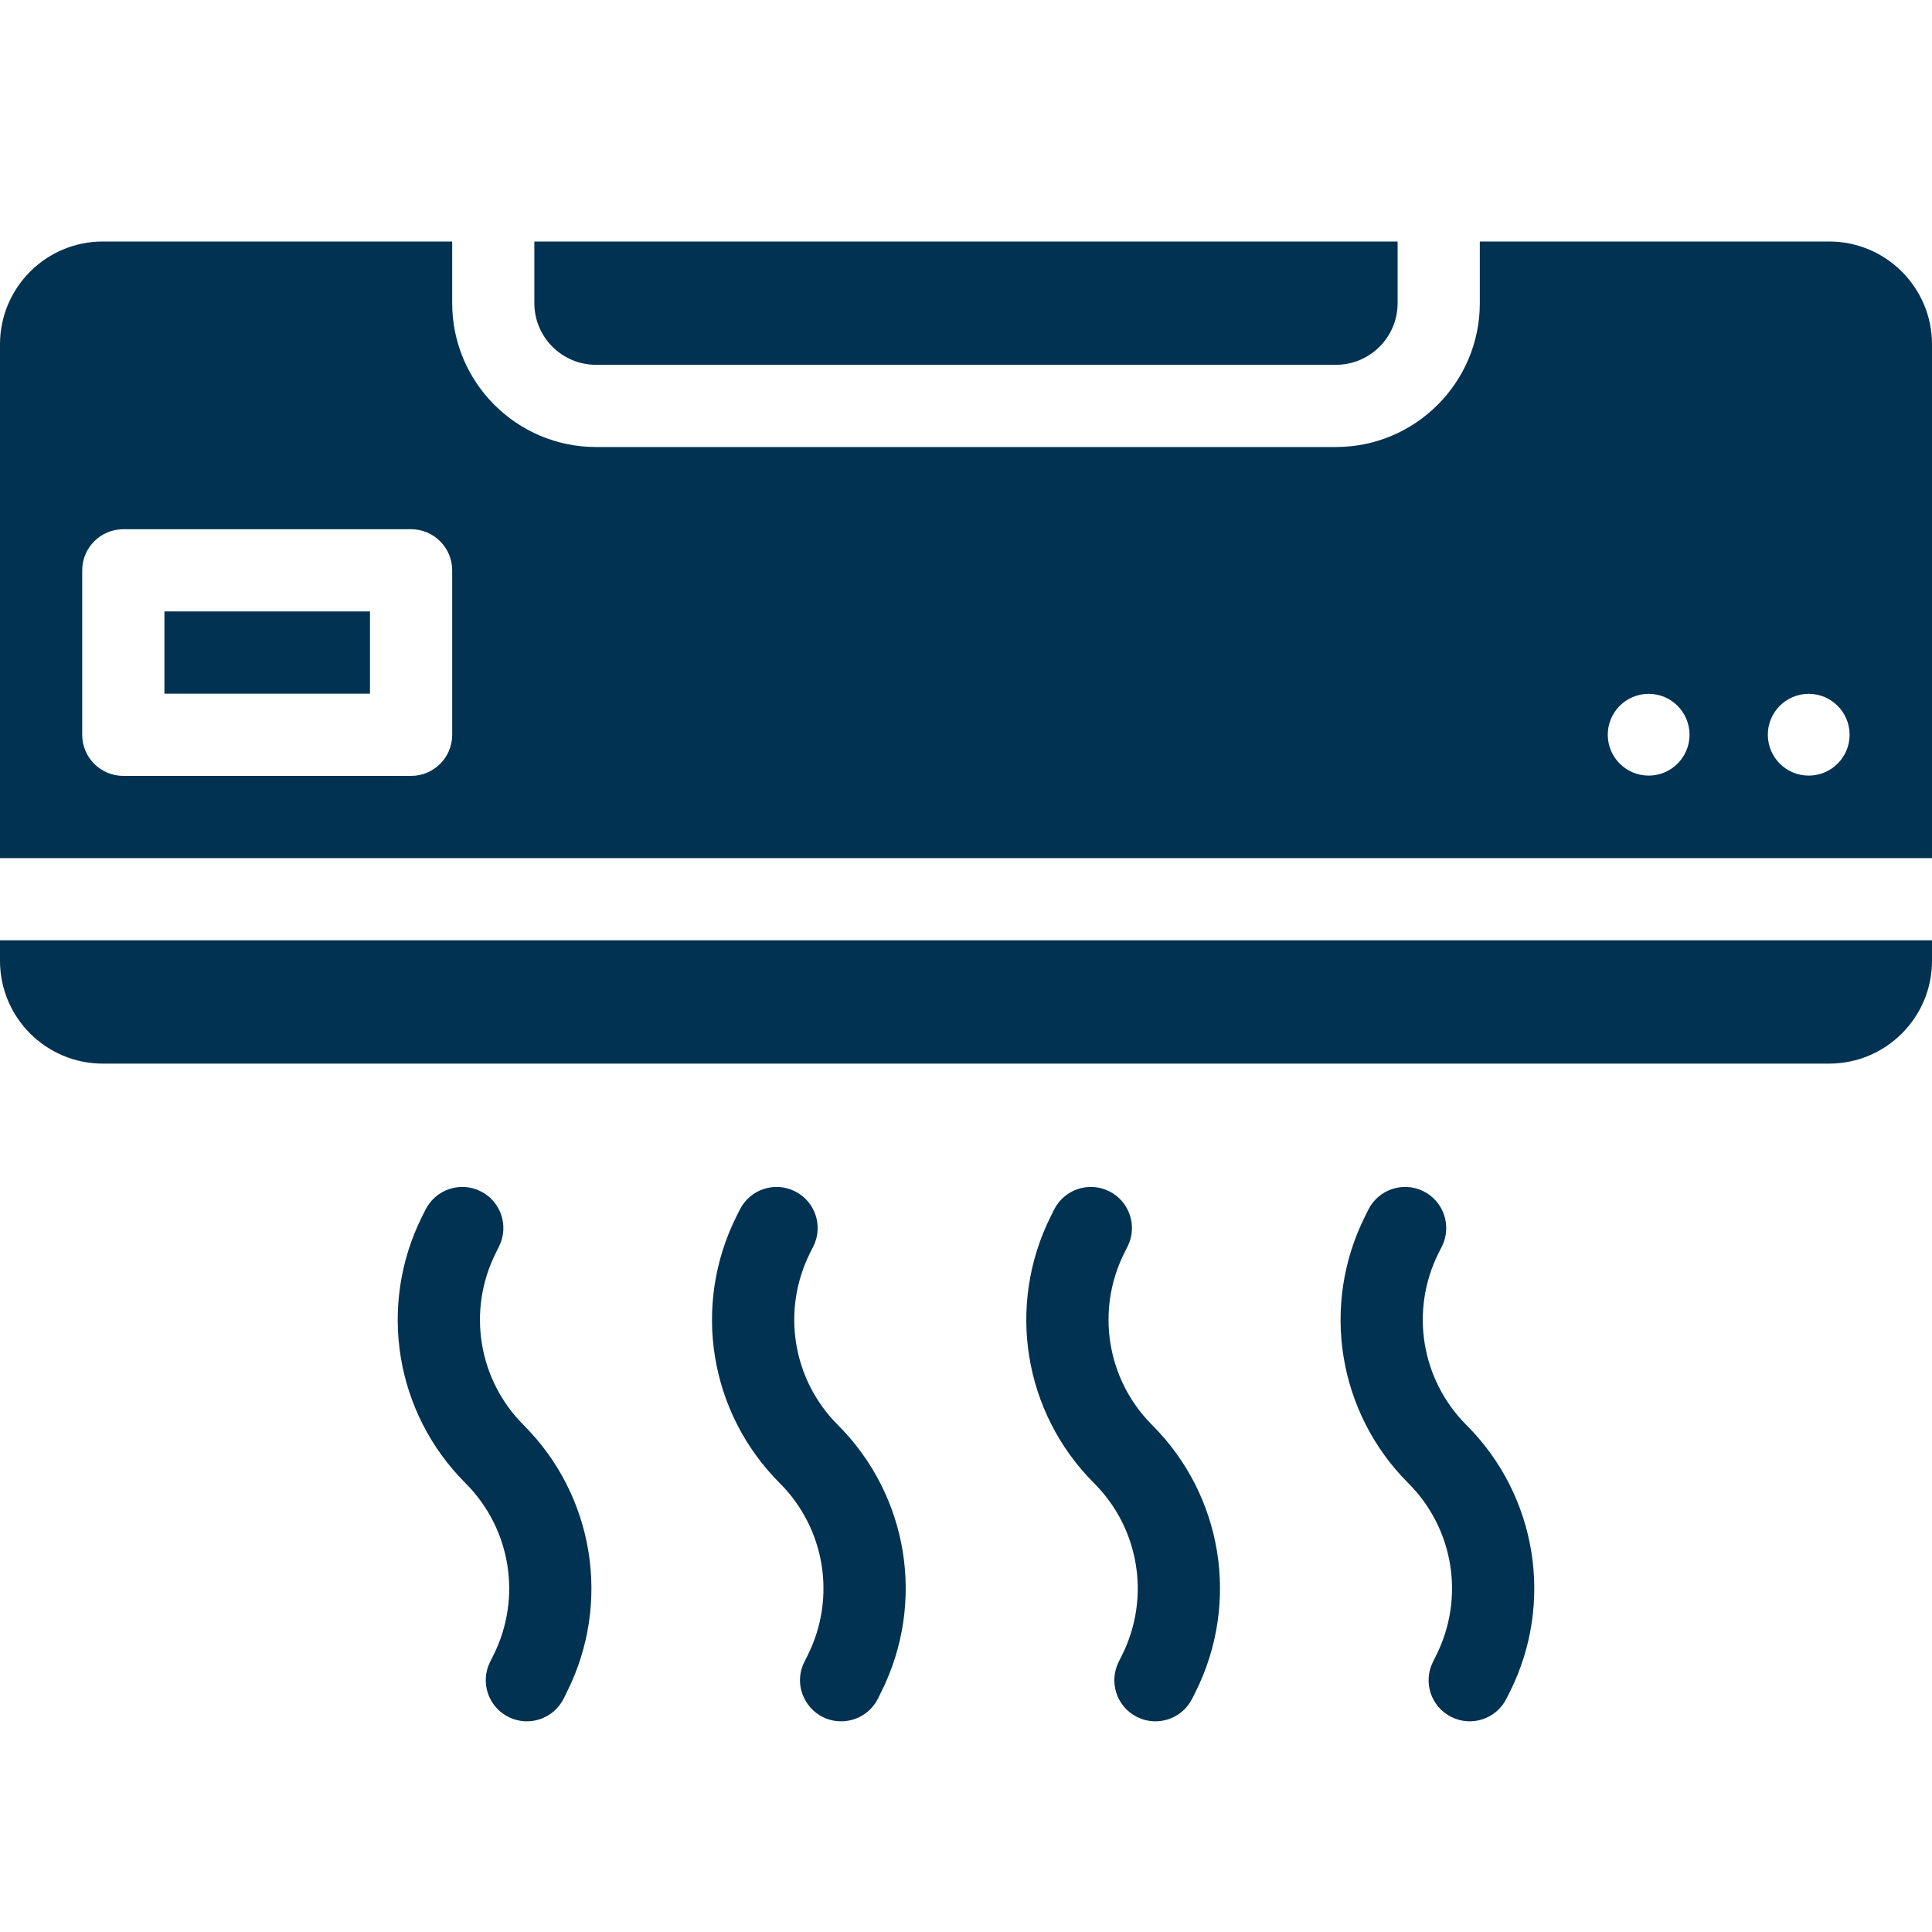
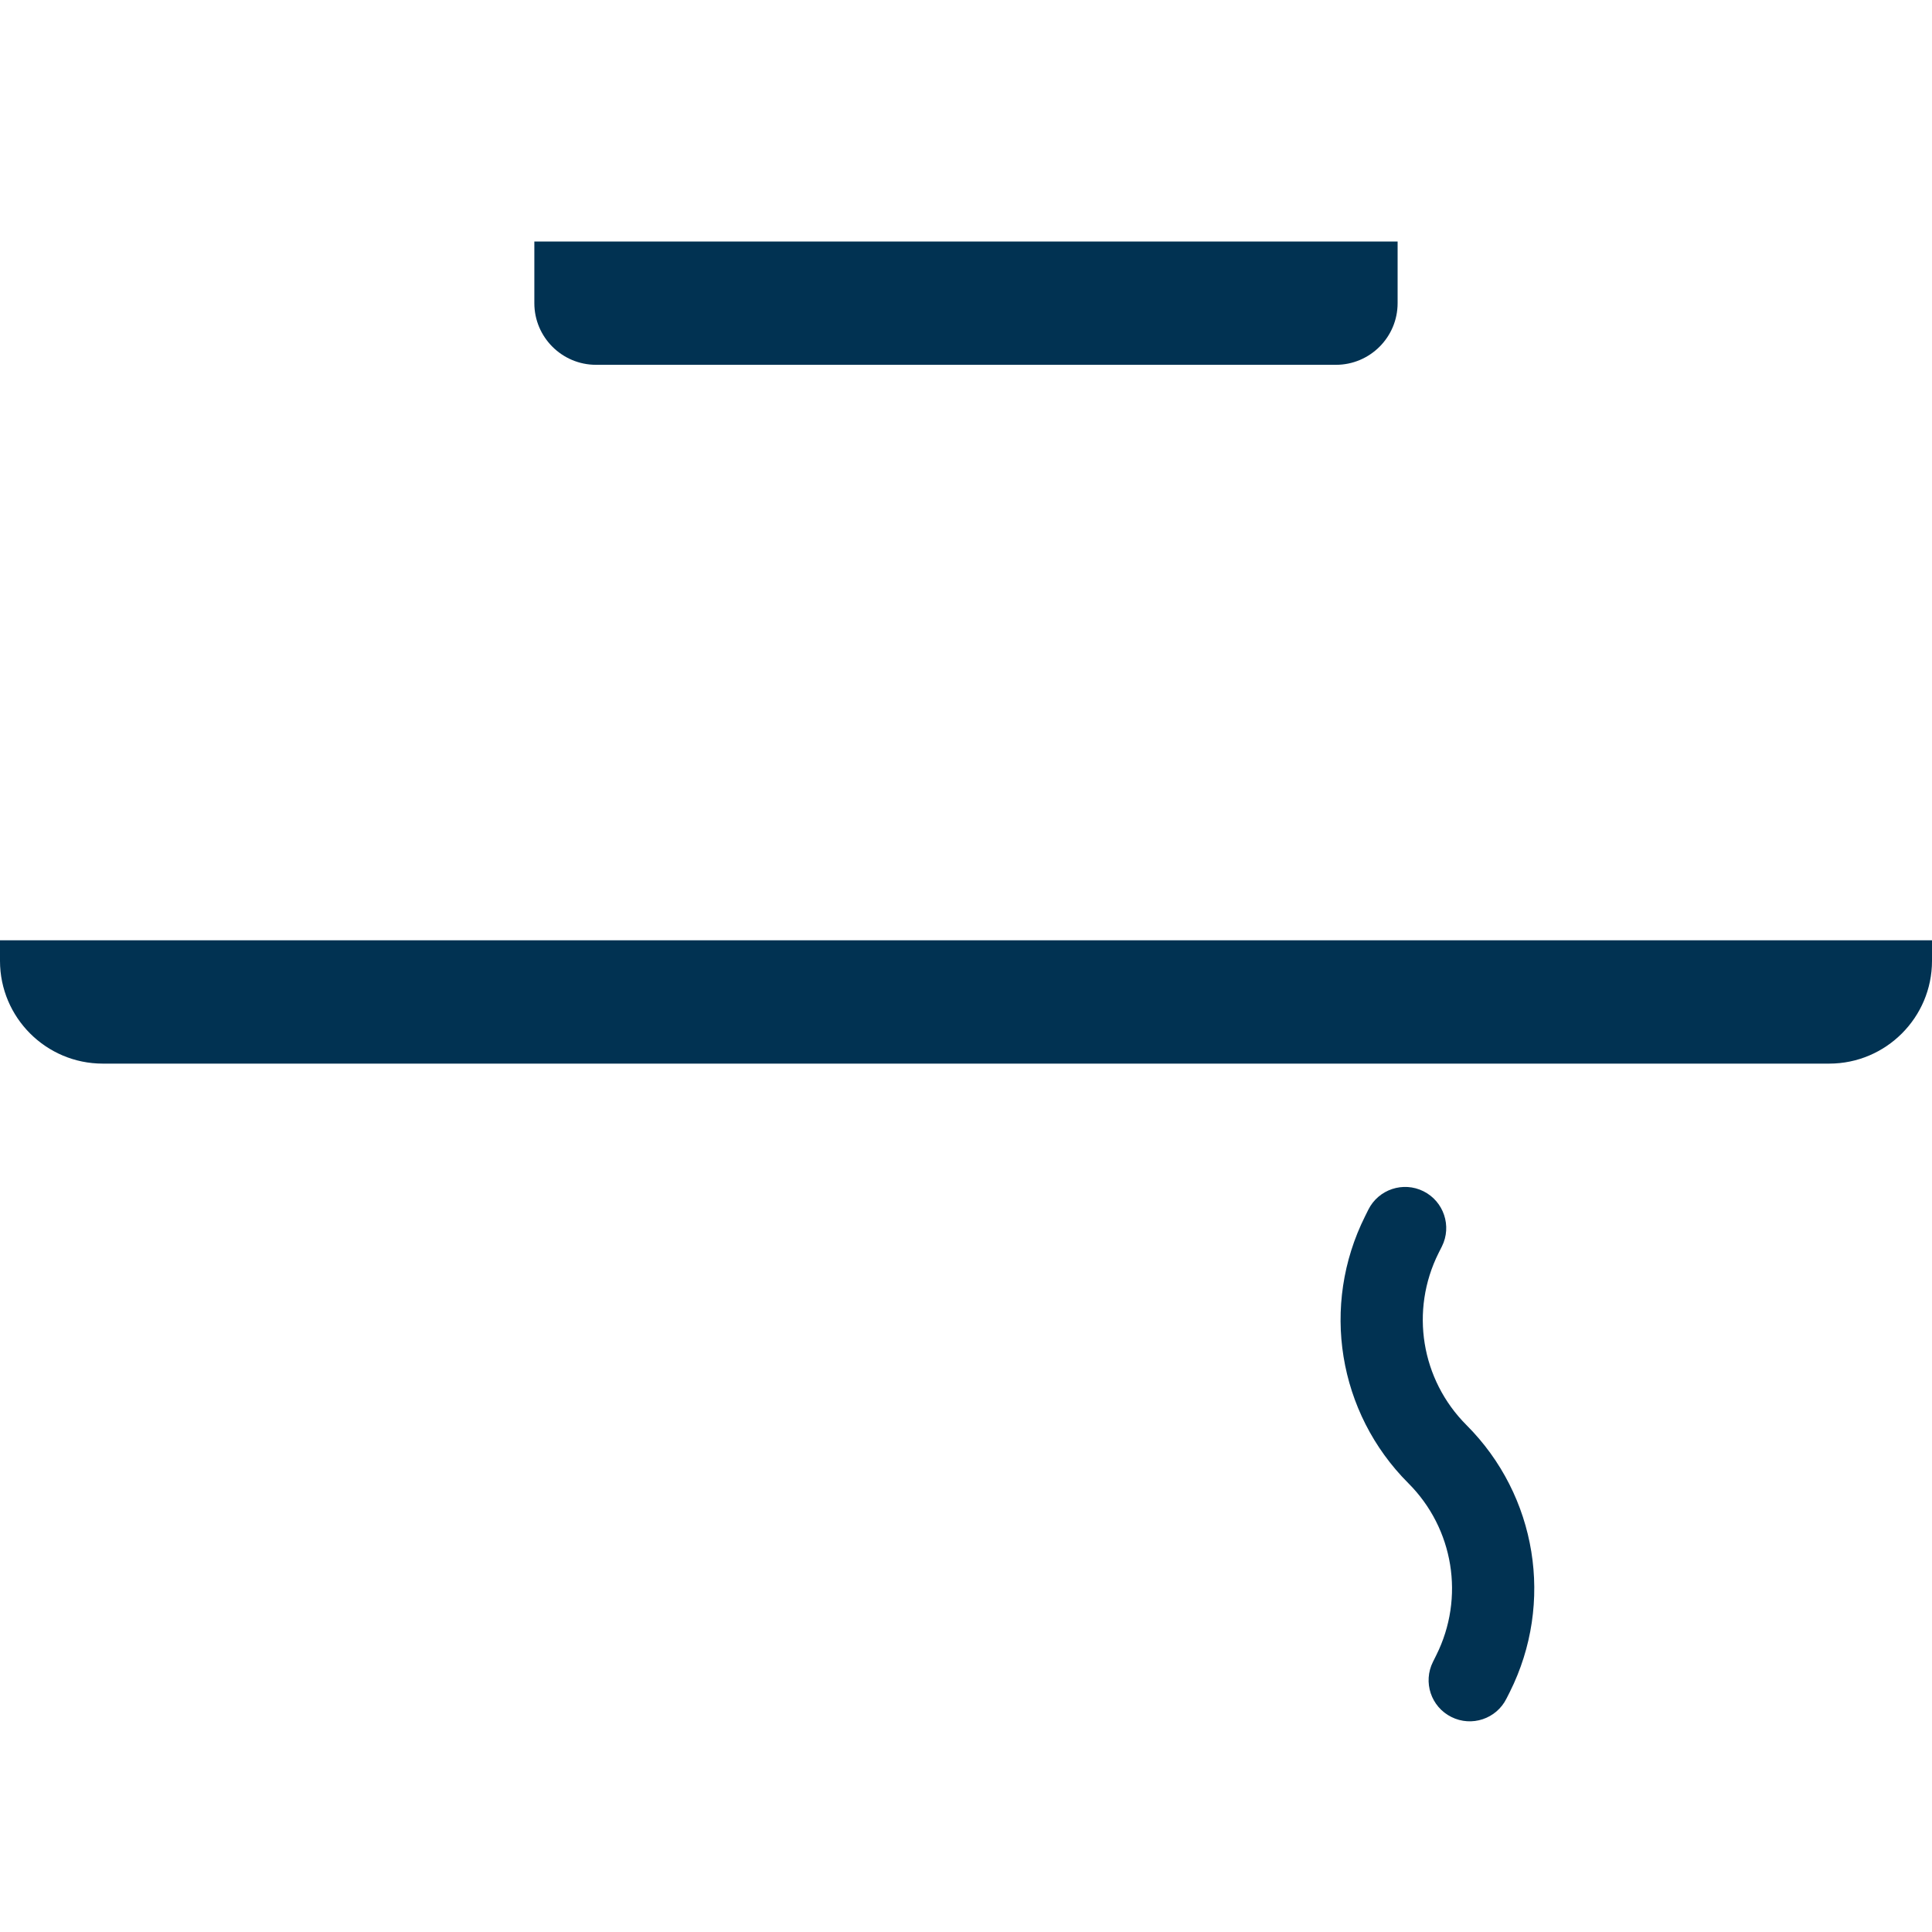
<svg xmlns="http://www.w3.org/2000/svg" width="40" height="40" viewBox="0 0 40 40" fill="none">
-   <path d="M10.264 25.943L10.332 25.806C10.542 25.385 10.372 24.874 9.951 24.664C9.531 24.454 9.02 24.625 8.81 25.045L8.741 25.182C7.818 27.028 8.178 29.249 9.638 30.708C10.578 31.648 10.811 33.08 10.216 34.269L10.147 34.407C9.937 34.827 10.107 35.338 10.528 35.548C10.948 35.759 11.459 35.588 11.67 35.168L11.738 35.03C12.661 33.185 12.301 30.964 10.841 29.505C9.901 28.564 9.669 27.133 10.264 25.943Z" fill="#013252" />
-   <path d="M16.77 25.943L16.839 25.806C17.049 25.386 16.879 24.874 16.458 24.664C16.038 24.454 15.527 24.624 15.317 25.045L15.248 25.182C14.325 27.028 14.685 29.249 16.145 30.708C17.085 31.648 17.317 33.08 16.723 34.269L16.654 34.407C16.369 34.976 16.789 35.638 17.415 35.638C17.727 35.638 18.027 35.466 18.177 35.168L18.245 35.03C19.168 33.184 18.808 30.964 17.348 29.504C16.408 28.564 16.176 27.133 16.77 25.943Z" fill="#013252" />
-   <path d="M23.277 25.943L23.346 25.806C23.556 25.386 23.386 24.874 22.965 24.664C22.545 24.454 22.034 24.624 21.823 25.045L21.755 25.182C20.832 27.028 21.192 29.249 22.652 30.708C23.592 31.648 23.824 33.08 23.23 34.269L23.161 34.407C22.951 34.827 23.121 35.338 23.541 35.548C23.962 35.759 24.473 35.588 24.683 35.168L24.752 35.031C25.675 33.185 25.315 30.964 23.855 29.505C22.915 28.564 22.683 27.133 23.277 25.943Z" fill="#013252" />
  <path d="M29.784 25.943L29.853 25.806C30.063 25.386 29.892 24.874 29.472 24.664C29.052 24.454 28.54 24.624 28.33 25.045L28.262 25.182C27.339 27.028 27.699 29.249 29.158 30.708C30.099 31.648 30.331 33.08 29.736 34.27L29.668 34.407C29.457 34.827 29.628 35.339 30.049 35.548C30.468 35.758 30.98 35.589 31.19 35.167L31.259 35.031C32.182 33.185 31.821 30.964 30.362 29.505C29.421 28.564 29.189 27.133 29.784 25.943Z" fill="#013252" />
  <path d="M0 19.894C0 21.067 0.954 22.021 2.128 22.021H37.872C39.045 22.021 40 21.067 40 19.894V19.468H0V19.894Z" fill="#013252" />
  <path d="M12.34 7.553H27.659C28.363 7.553 28.936 6.981 28.936 6.277V5H11.063V6.277C11.063 6.981 11.636 7.553 12.34 7.553Z" fill="#013252" />
-   <path d="M3.404 12.659H7.66V14.362H3.404V12.659Z" fill="#013252" />
-   <path d="M37.872 5H30.638V6.277C30.638 7.919 29.302 9.255 27.66 9.255H12.34C10.698 9.255 9.362 7.919 9.362 6.277V5H2.128C0.954 5 0 5.954 0 7.128V17.766H40V7.128C40 5.954 39.045 5 37.872 5ZM9.362 15.213C9.362 15.683 8.981 16.064 8.511 16.064H2.553C2.083 16.064 1.702 15.683 1.702 15.213V11.809C1.702 11.339 2.083 10.957 2.553 10.957H8.511C8.981 10.957 9.362 11.339 9.362 11.809L9.362 15.213ZM34.134 16.058C33.666 16.058 33.287 15.679 33.287 15.212C33.287 14.744 33.666 14.365 34.134 14.365C34.601 14.365 34.98 14.744 34.98 15.212C34.98 15.679 34.601 16.058 34.134 16.058ZM37.447 16.058C36.98 16.058 36.601 15.679 36.601 15.212C36.601 14.744 36.98 14.365 37.447 14.365C37.915 14.365 38.294 14.744 38.294 15.212C38.294 15.679 37.915 16.058 37.447 16.058Z" fill="#013252" />
</svg>